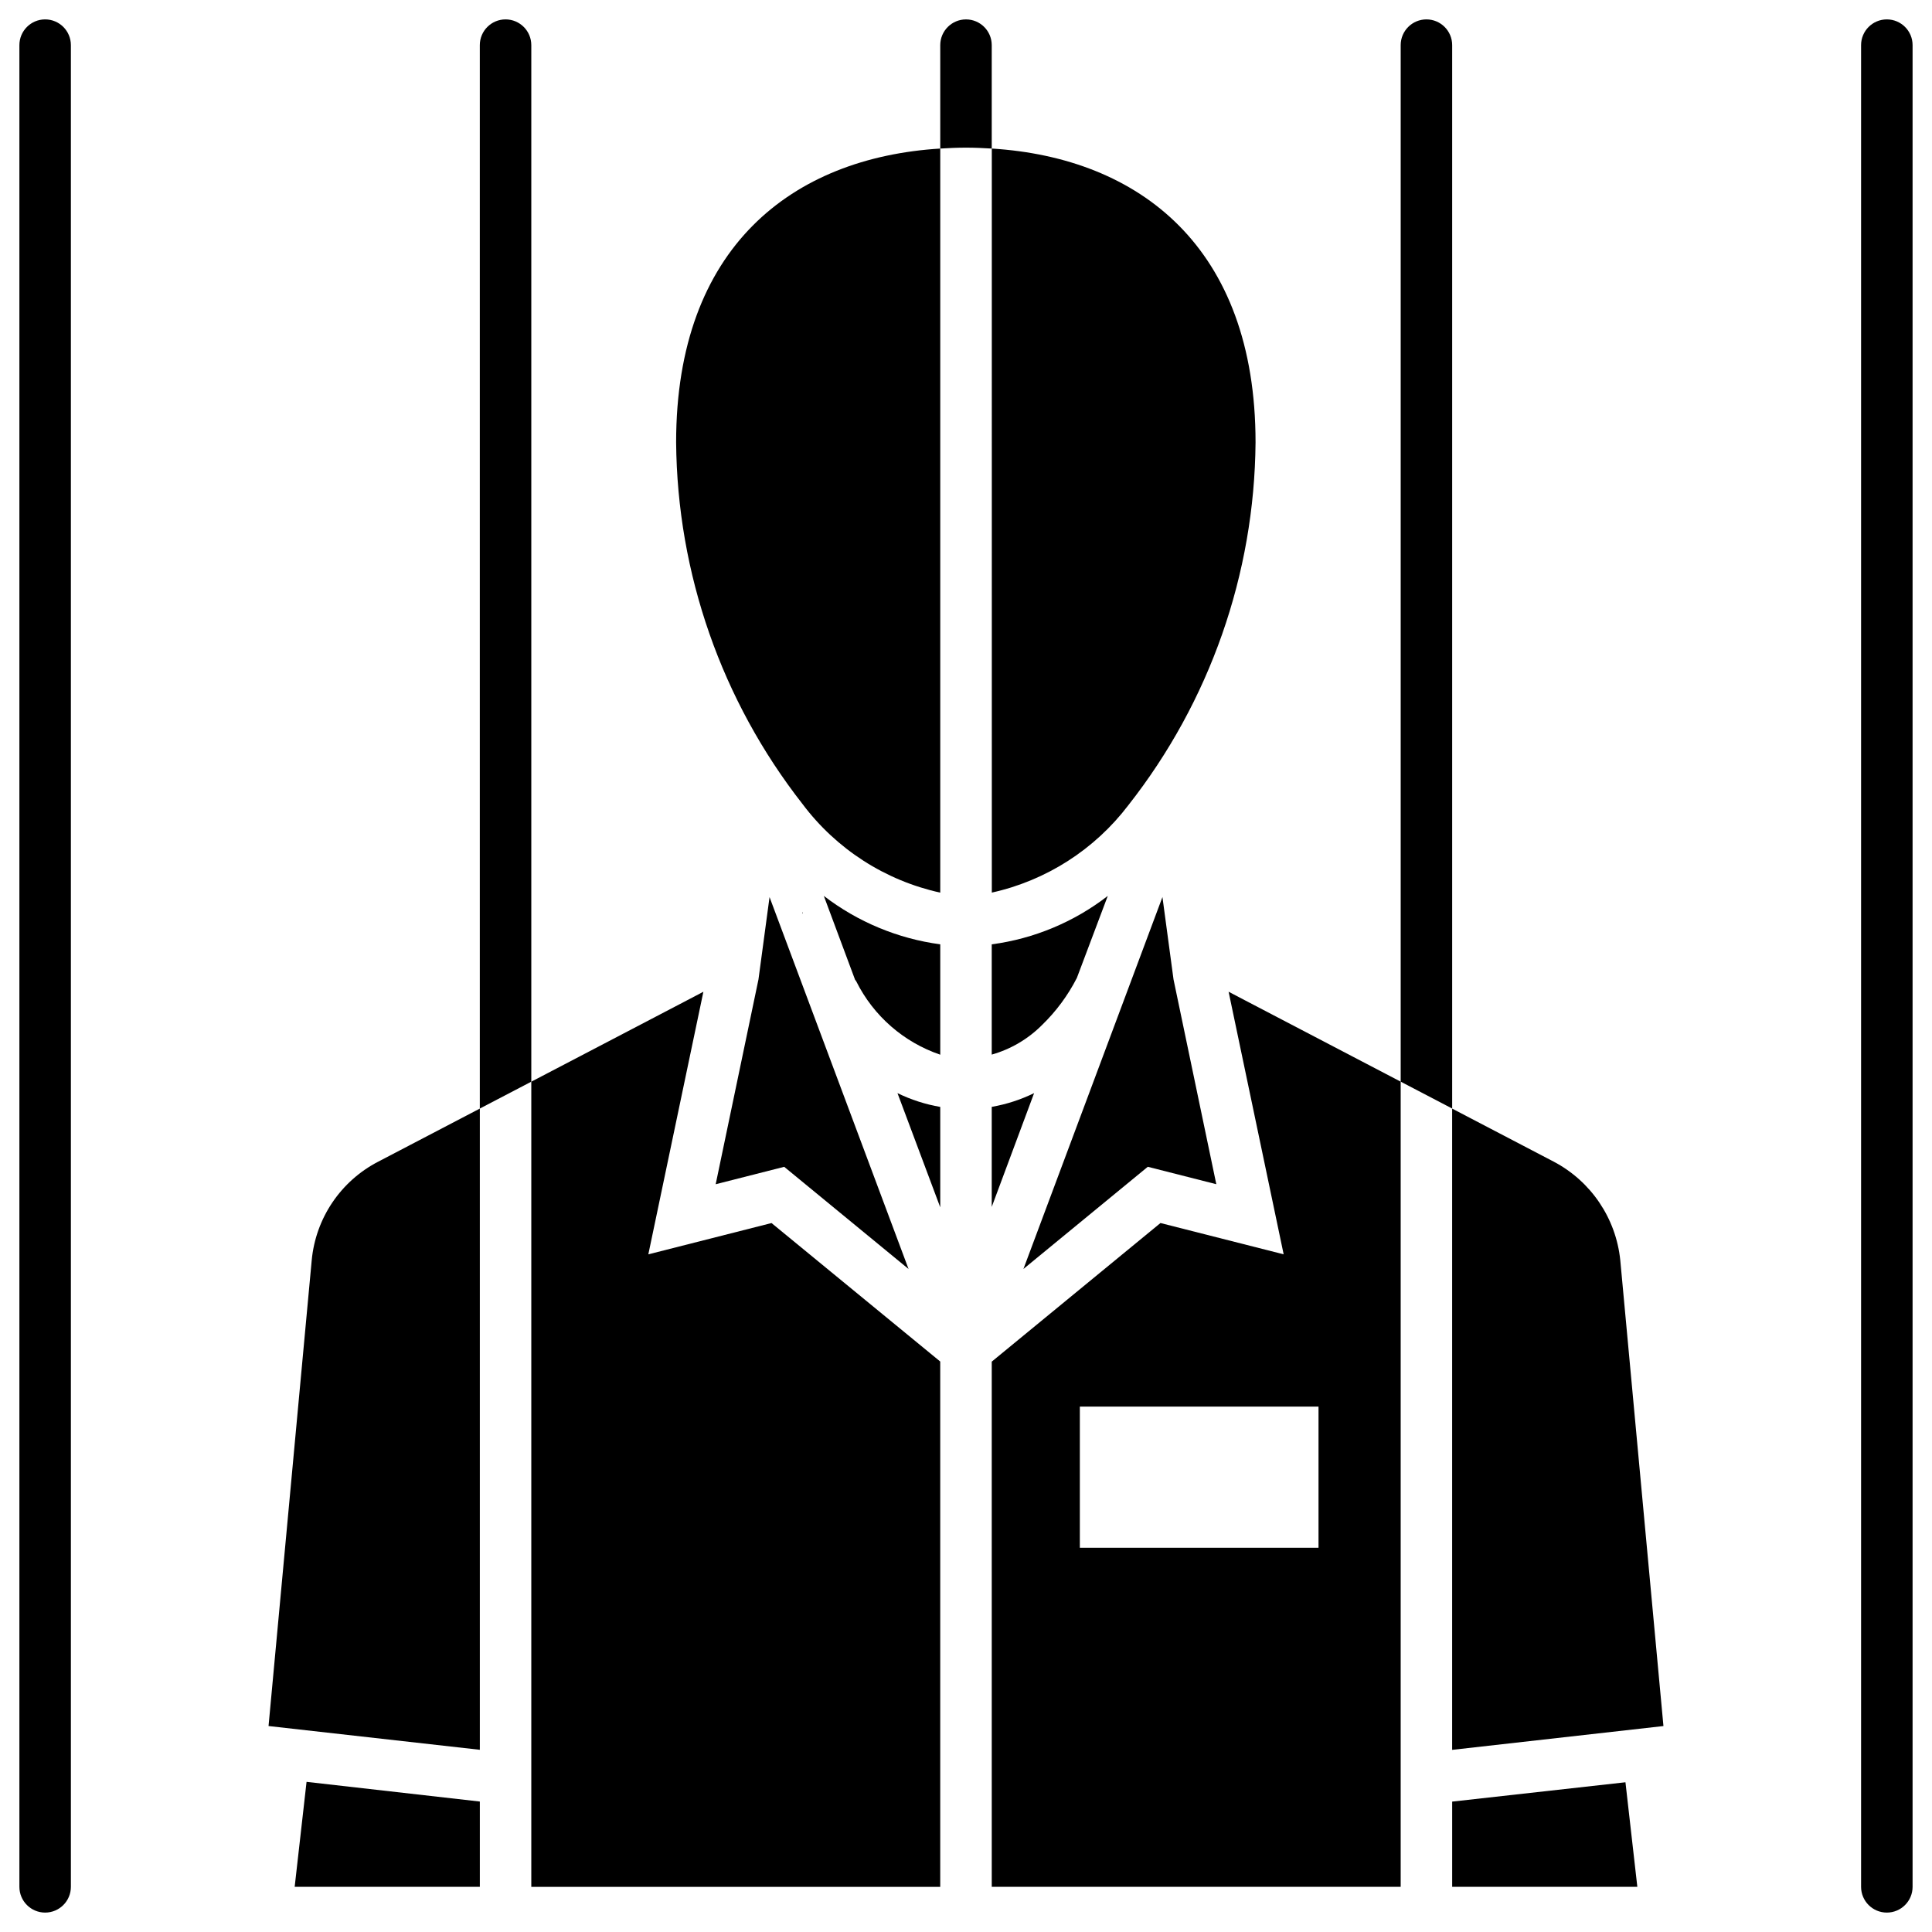
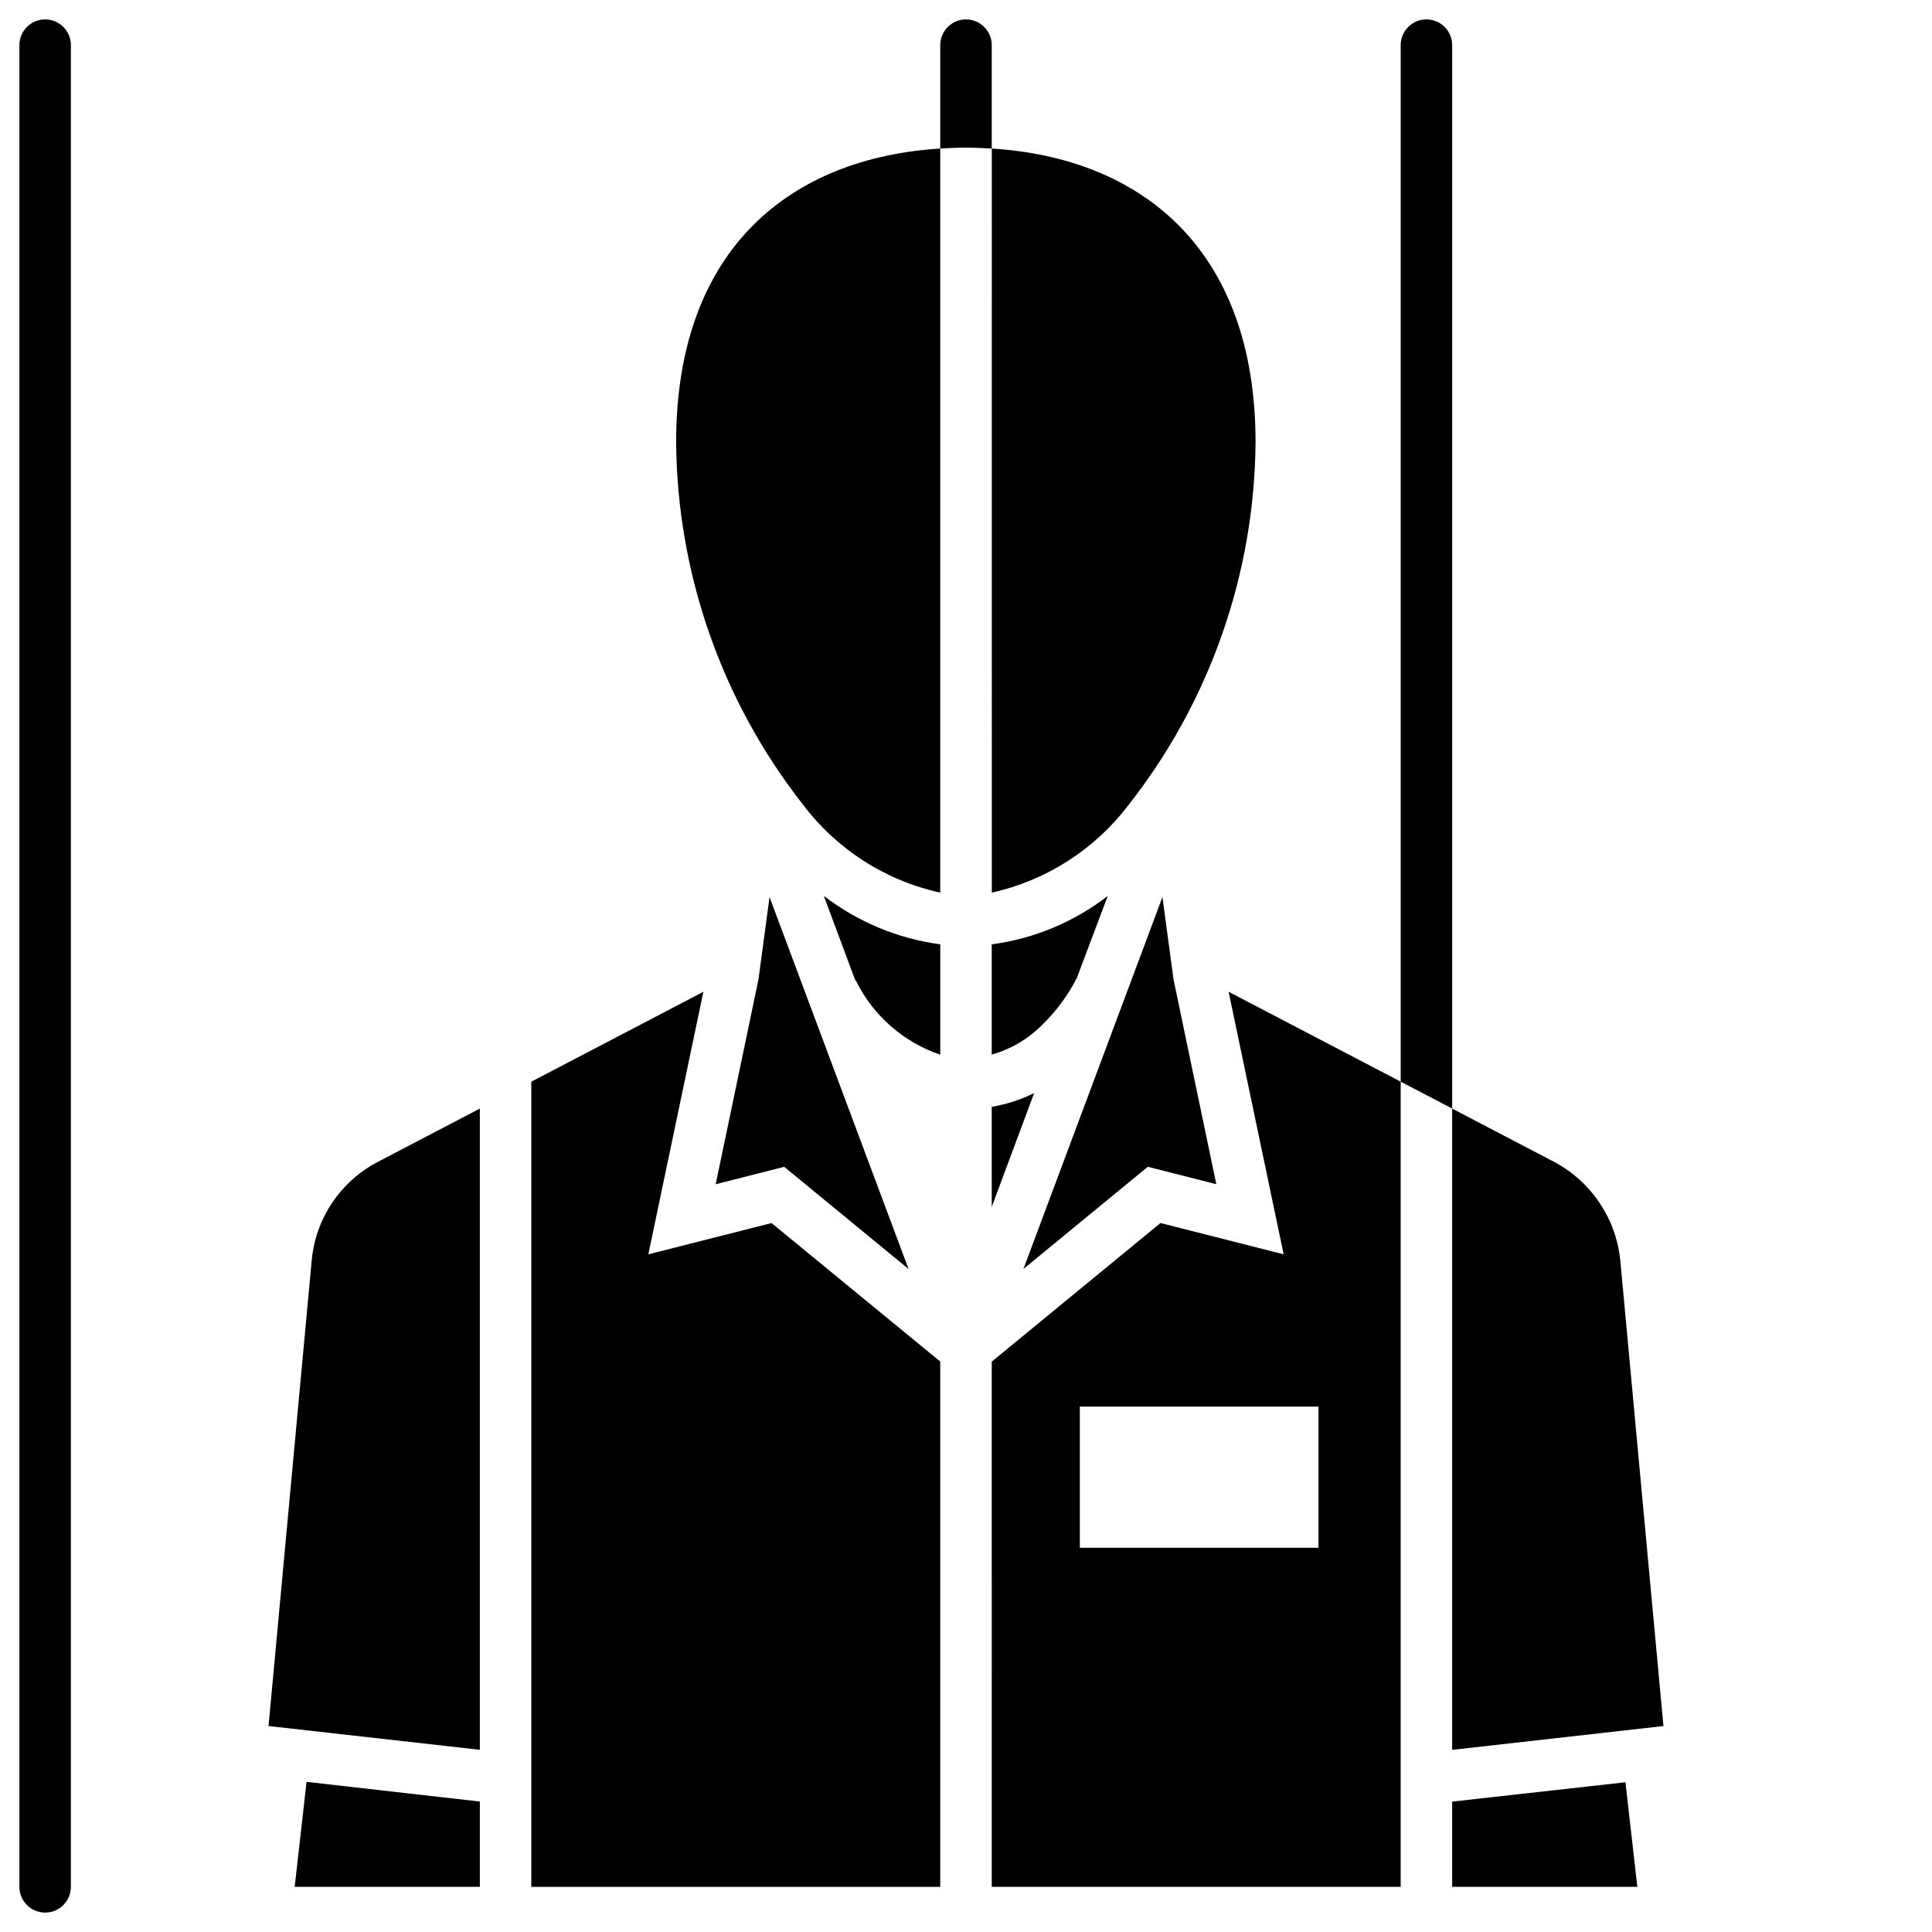
<svg xmlns="http://www.w3.org/2000/svg" fill="#000000" width="800px" height="800px" version="1.1" viewBox="144 144 512 512">
  <g>
    <path d="m362.32 381.42 8.293 22.25c0.129 0.121 0.238 0.262 0.316 0.422 4.57 9.148 12.566 16.125 22.25 19.414v-29.25c-11.23-1.504-21.871-5.93-30.859-12.836z" />
    <path d="m420.15 415.64c3.742-3.629 6.863-7.848 9.234-12.488l8.188-21.727c-8.938 6.918-19.547 11.348-30.754 12.836v29.223-0.004c5.043-1.426 9.633-4.129 13.332-7.84z" />
    <path d="m323.18 261.24c0.289 34.766 12.07 68.461 33.5 95.84 8.961 11.945 21.91 20.277 36.496 23.477v-197.19c-39.223 2.426-69.996 26.125-69.996 77.871z" />
    <path d="m443.03 357.38c21.57-27.43 33.426-61.246 33.703-96.141 0-51.734-30.766-75.434-69.895-77.871l0.004 197.18c14.422-3.199 27.246-11.406 36.188-23.168z" />
    <path d="m225.24 616.21-3.148 27.816h49.07v-22.598z" />
    <path d="m577.91 644.03-3.148-27.711-45.922 5.125v22.586z" />
-     <path d="m356.65 386.14 0.105-0.105-0.105-0.422z" />
    <path d="m348.46 468.12-32.645 8.293 14.59-69.59-4.199 2.203-41.406 21.633v213.38h108.37v-139.22z" />
    <path d="m244.24 451.85c-9.945 5.141-16.59 14.988-17.633 26.137l-11.441 123.43 55.996 6.297v-169.93z" />
    <path d="m473.79 409.02-4.199-2.203 14.59 69.59-32.645-8.293-44.715 36.734 0.004 139.18h108.37v-213.38zm19.629 145.15h-63.25v-37.41h63.25z" />
    <path d="m584.83 601.42-11.438-123.43c-1.129-11.117-7.75-20.93-17.637-26.137l-26.922-14.062v169.94z" />
    <path d="m345 403.57-11.336 54.266 18.156-4.617 32.957 27.078-36.84-98.559z" />
    <path d="m415.22 480.29 32.957-27.078 18.156 4.617-11.336-54.266-2.938-21.832z" />
    <path d="m418.05 433.69c-3.551 1.738-7.332 2.961-11.23 3.641v26.512z" />
-     <path d="m381.84 433.69 11.336 30.262v-26.609c-3.934-0.672-7.75-1.902-11.336-3.652z" />
    <path d="m155.96 149.14c-3.766 0-6.82 3.055-6.82 6.82v488.07c0 3.769 3.055 6.824 6.82 6.824 3.769 0 6.824-3.055 6.824-6.824v-488.07c0-3.766-3.055-6.82-6.824-6.82z" />
-     <path d="m284.8 155.96c0-3.766-3.055-6.82-6.824-6.82-3.766 0-6.82 3.055-6.82 6.82v281.82l13.645-7.125z" />
    <path d="m406.82 183.37v-27.406c0-3.766-3.055-6.82-6.82-6.82-3.769 0-6.824 3.055-6.824 6.82v27.406c2.246-0.137 4.512-0.242 6.824-0.242 2.309 0 4.574 0.105 6.82 0.242z" />
    <path d="m528.84 155.96c0-3.766-3.055-6.82-6.82-6.82-3.769 0-6.824 3.055-6.824 6.82v274.69l13.645 7.125z" />
-     <path d="m644.03 149.14c-3.769 0-6.824 3.055-6.824 6.82v488.07c0 3.769 3.055 6.824 6.824 6.824s6.824-3.055 6.824-6.824v-488.07c0-3.766-3.055-6.82-6.824-6.82z" />
  </g>
</svg>